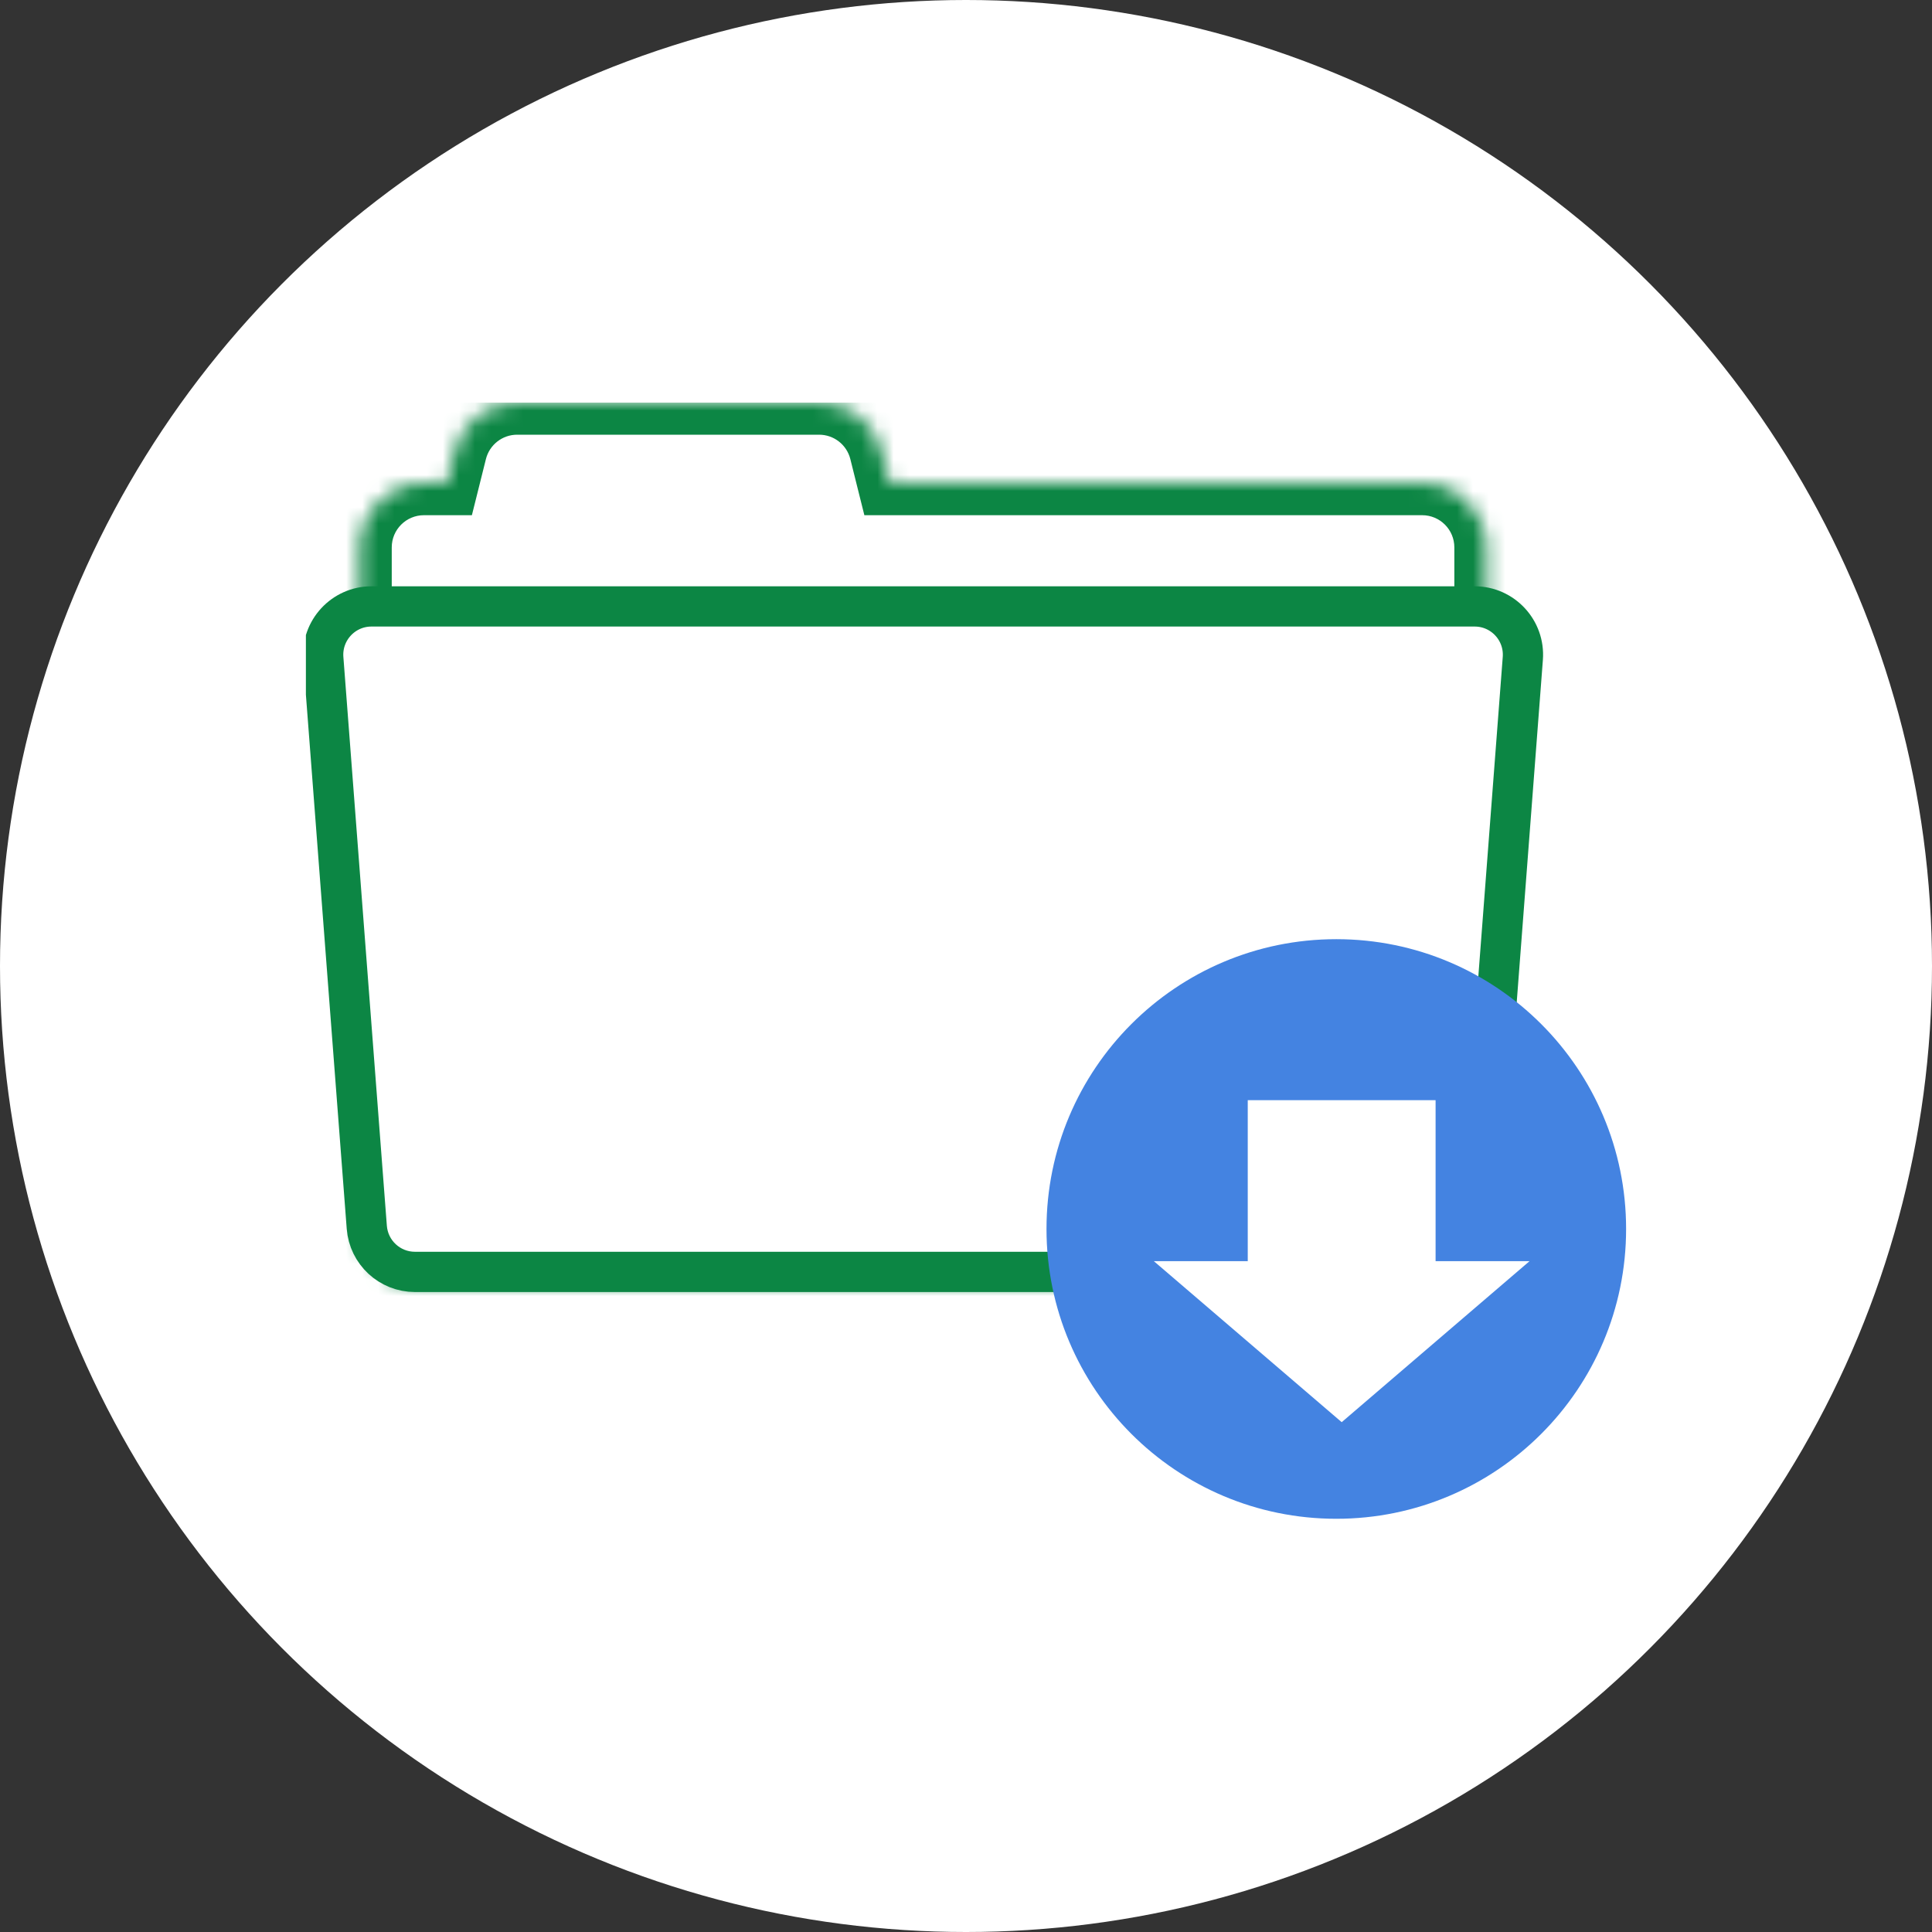
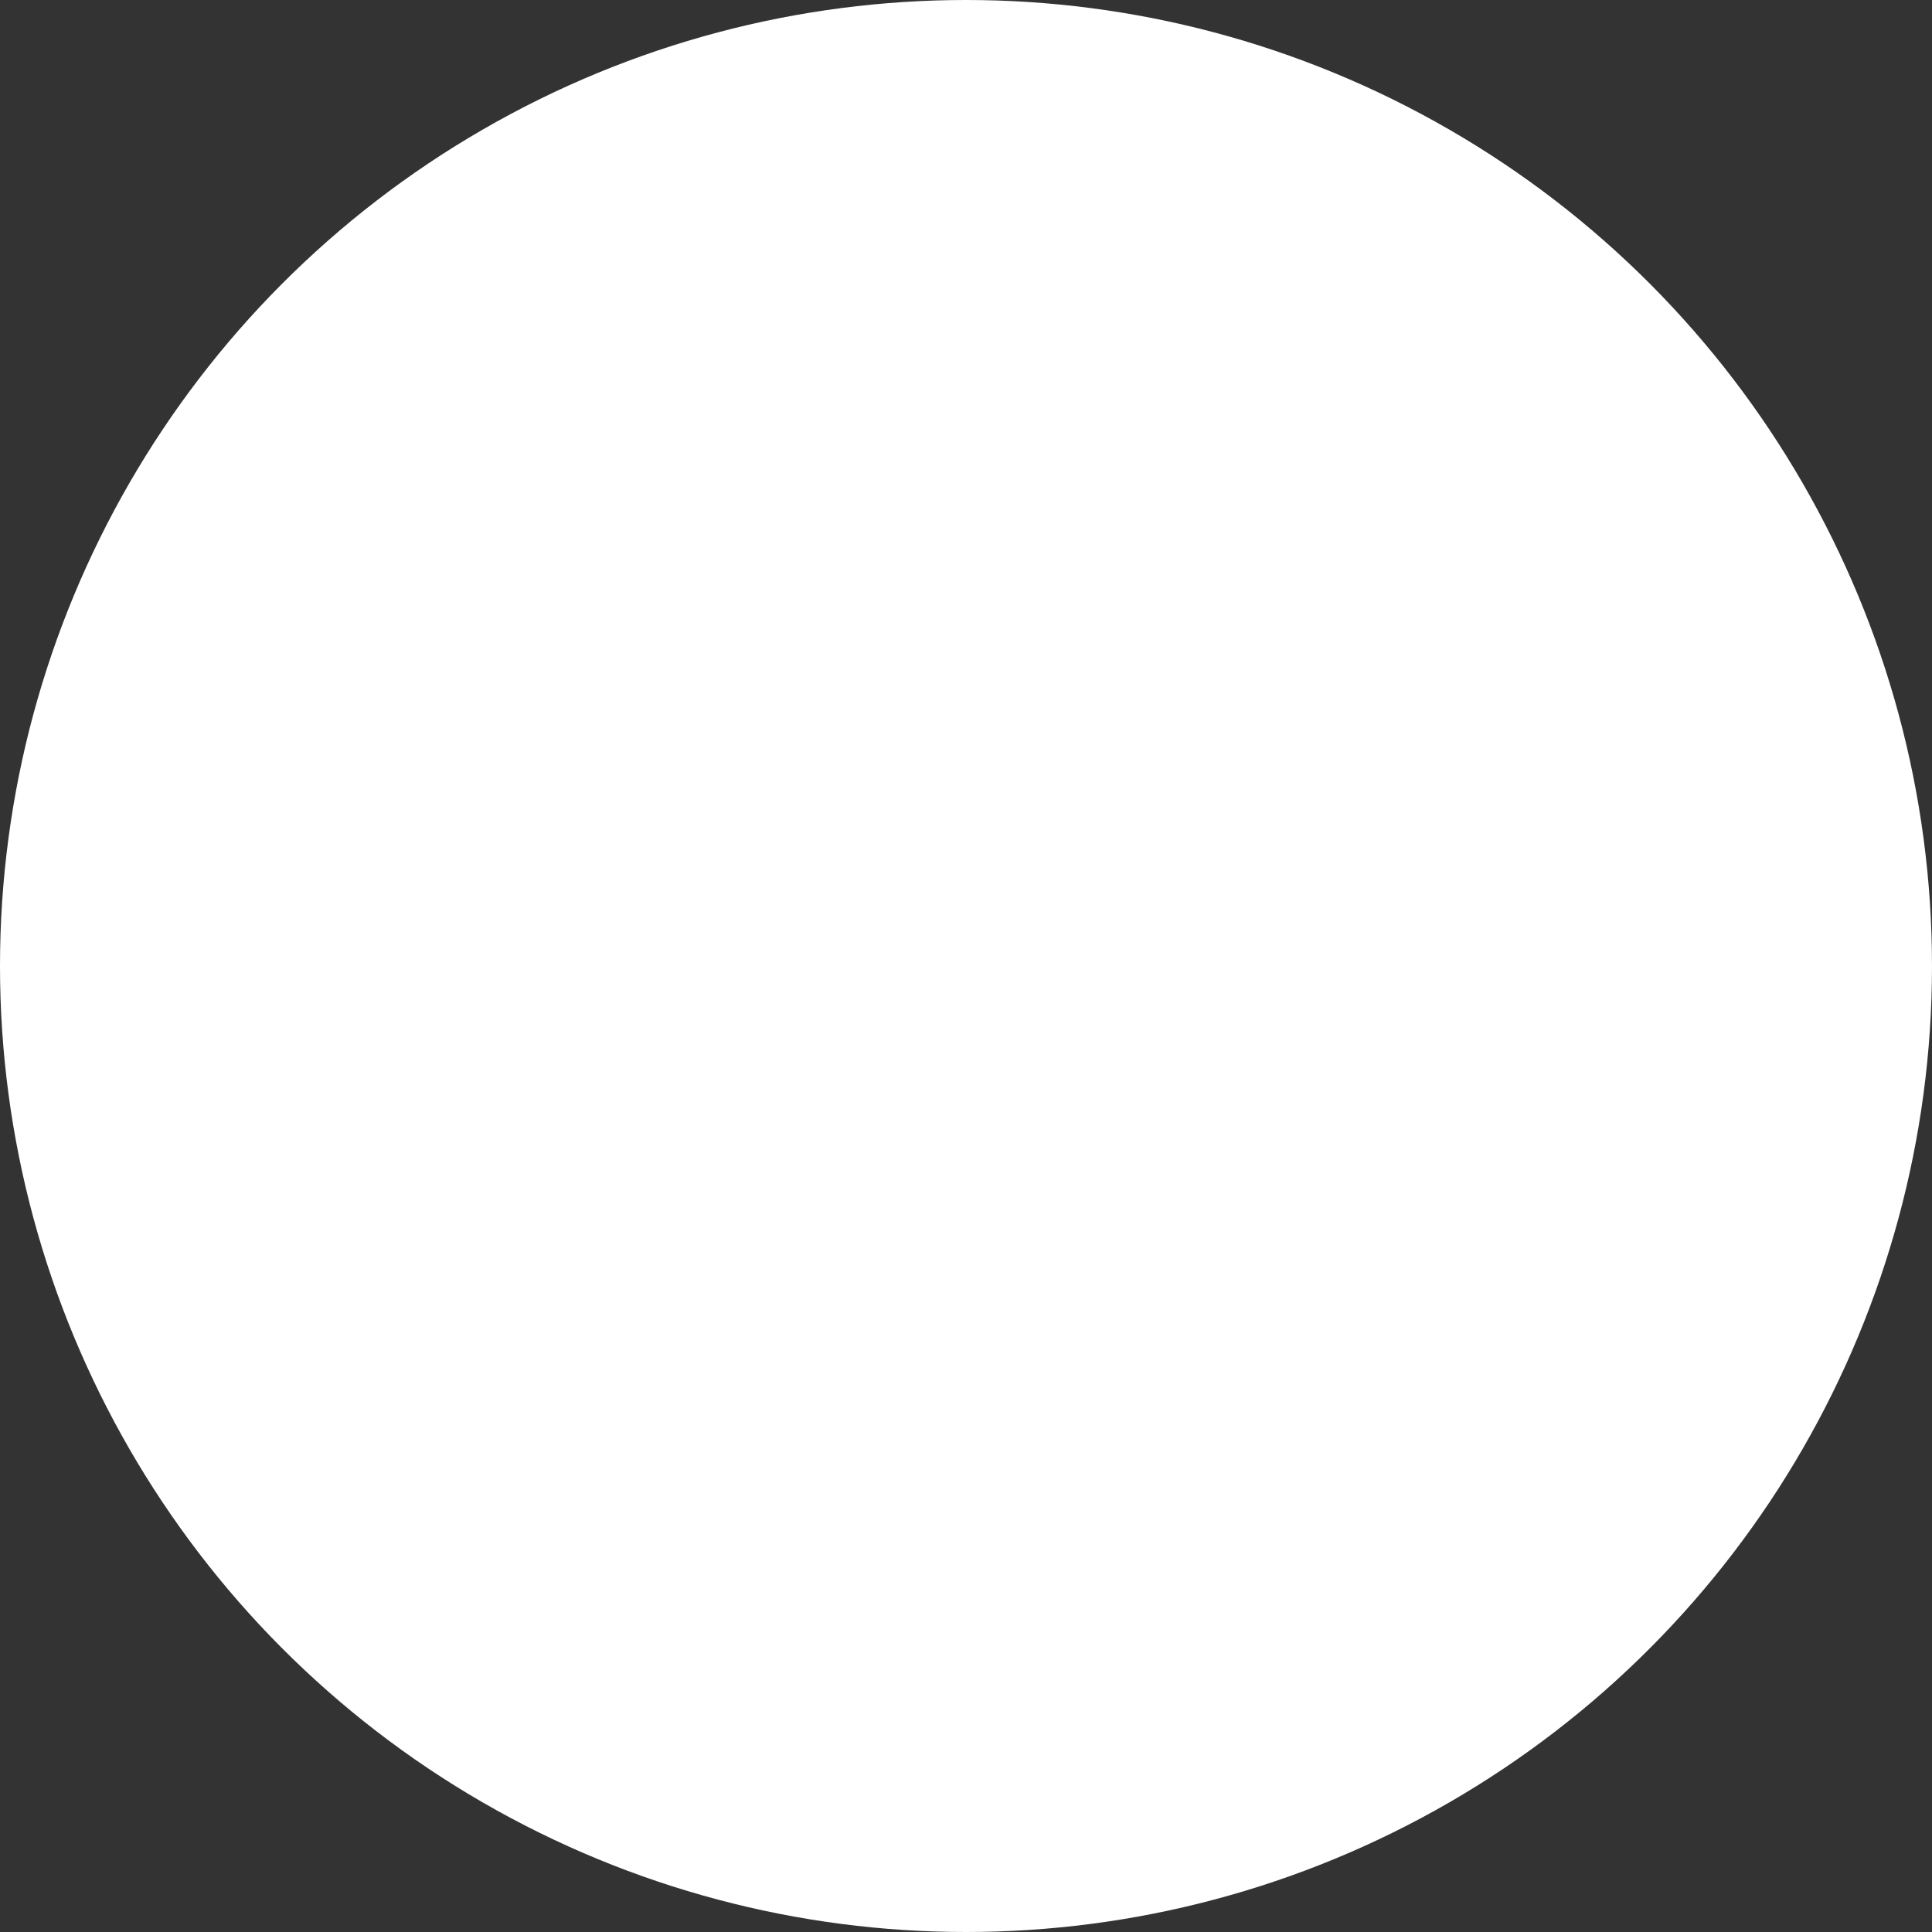
<svg xmlns="http://www.w3.org/2000/svg" width="120" height="120" viewBox="0 0 120 120" fill="none">
  <rect x="0" y="0" width="120" height="120" fill="#333333" stroke="none" />
  <circle cx="60" cy="60" r="60" fill="white" />
  <g clip-path="url(#clip0_4749_18359)">
    <mask id="mask0_4749_18359" style="mask-type:alpha" maskUnits="userSpaceOnUse" x="22" y="25" width="71" height="55">
      <path fill-rule="evenodd" clip-rule="evenodd" d="M32.122 25C30.286 25 28.686 26.249 28.241 28.03L27.749 30H26.332C24.123 30 22.332 31.791 22.332 34V76C22.332 78.209 24.123 80 26.332 80H88.332C90.541 80 92.332 78.209 92.332 76V34C92.332 31.791 90.541 30 88.332 30H55.249L54.756 28.03C54.311 26.249 52.711 25 50.876 25H32.122Z" fill="#0C8644" />
    </mask>
    <g mask="url(#mask0_4749_18359)">
-       <path d="M27.749 30V32H29.31L29.689 30.485L27.749 30ZM55.249 30L53.308 30.485L53.687 32H55.249V30ZM30.181 28.515C30.404 27.625 31.204 27 32.122 27V23C29.369 23 26.969 24.874 26.301 27.545L30.181 28.515ZM29.689 30.485L30.181 28.515L26.301 27.545L25.808 29.515L29.689 30.485ZM26.332 32H27.749V28H26.332V32ZM24.332 34C24.332 32.895 25.227 32 26.332 32V28C23.018 28 20.332 30.686 20.332 34H24.332ZM24.332 76V34H20.332V76H24.332ZM26.332 78C25.227 78 24.332 77.105 24.332 76H20.332C20.332 79.314 23.018 82 26.332 82V78ZM88.332 78H26.332V82H88.332V78ZM90.332 76C90.332 77.105 89.437 78 88.332 78V82C91.646 82 94.332 79.314 94.332 76H90.332ZM90.332 34V76H94.332V34H90.332ZM88.332 32C89.437 32 90.332 32.895 90.332 34H94.332C94.332 30.686 91.646 28 88.332 28V32ZM55.249 32H88.332V28H55.249V32ZM52.816 28.515L53.308 30.485L57.189 29.515L56.696 27.545L52.816 28.515ZM50.876 27C51.793 27 52.593 27.625 52.816 28.515L56.696 27.545C56.029 24.874 53.629 23 50.876 23V27ZM32.122 27H50.876V23H32.122V27Z" fill="#0C8644" />
-     </g>
+       </g>
    <path d="M20.081 40.895C19.948 39.153 21.326 37.666 23.072 37.666H91.594C93.341 37.666 94.718 39.153 94.585 40.895L91.884 76.228C91.765 77.792 90.461 79 88.893 79H25.774C24.205 79 22.902 77.792 22.782 76.228L20.081 40.895Z" fill="white" stroke="#0C8644" stroke-width="2.5" />
-     <path d="M83 94.334C92.941 94.334 101 86.275 101 76.334C101 66.392 92.941 58.334 83 58.334C73.059 58.334 65 66.392 65 76.334C65 86.275 73.059 94.334 83 94.334Z" fill="#4483E1" />
    <path d="M77.5 68.334H89.167V78.834H77.5V68.334Z" fill="white" />
-     <path d="M83.335 88.334L71.668 78.334H95.001L83.335 88.334Z" fill="white" />
  </g>
  <defs>
    <clipPath id="clip0_4749_18359">
-       <rect width="82" height="70" fill="white" transform="translate(19 25)" />
-     </clipPath>
+       </clipPath>
  </defs>
</svg>